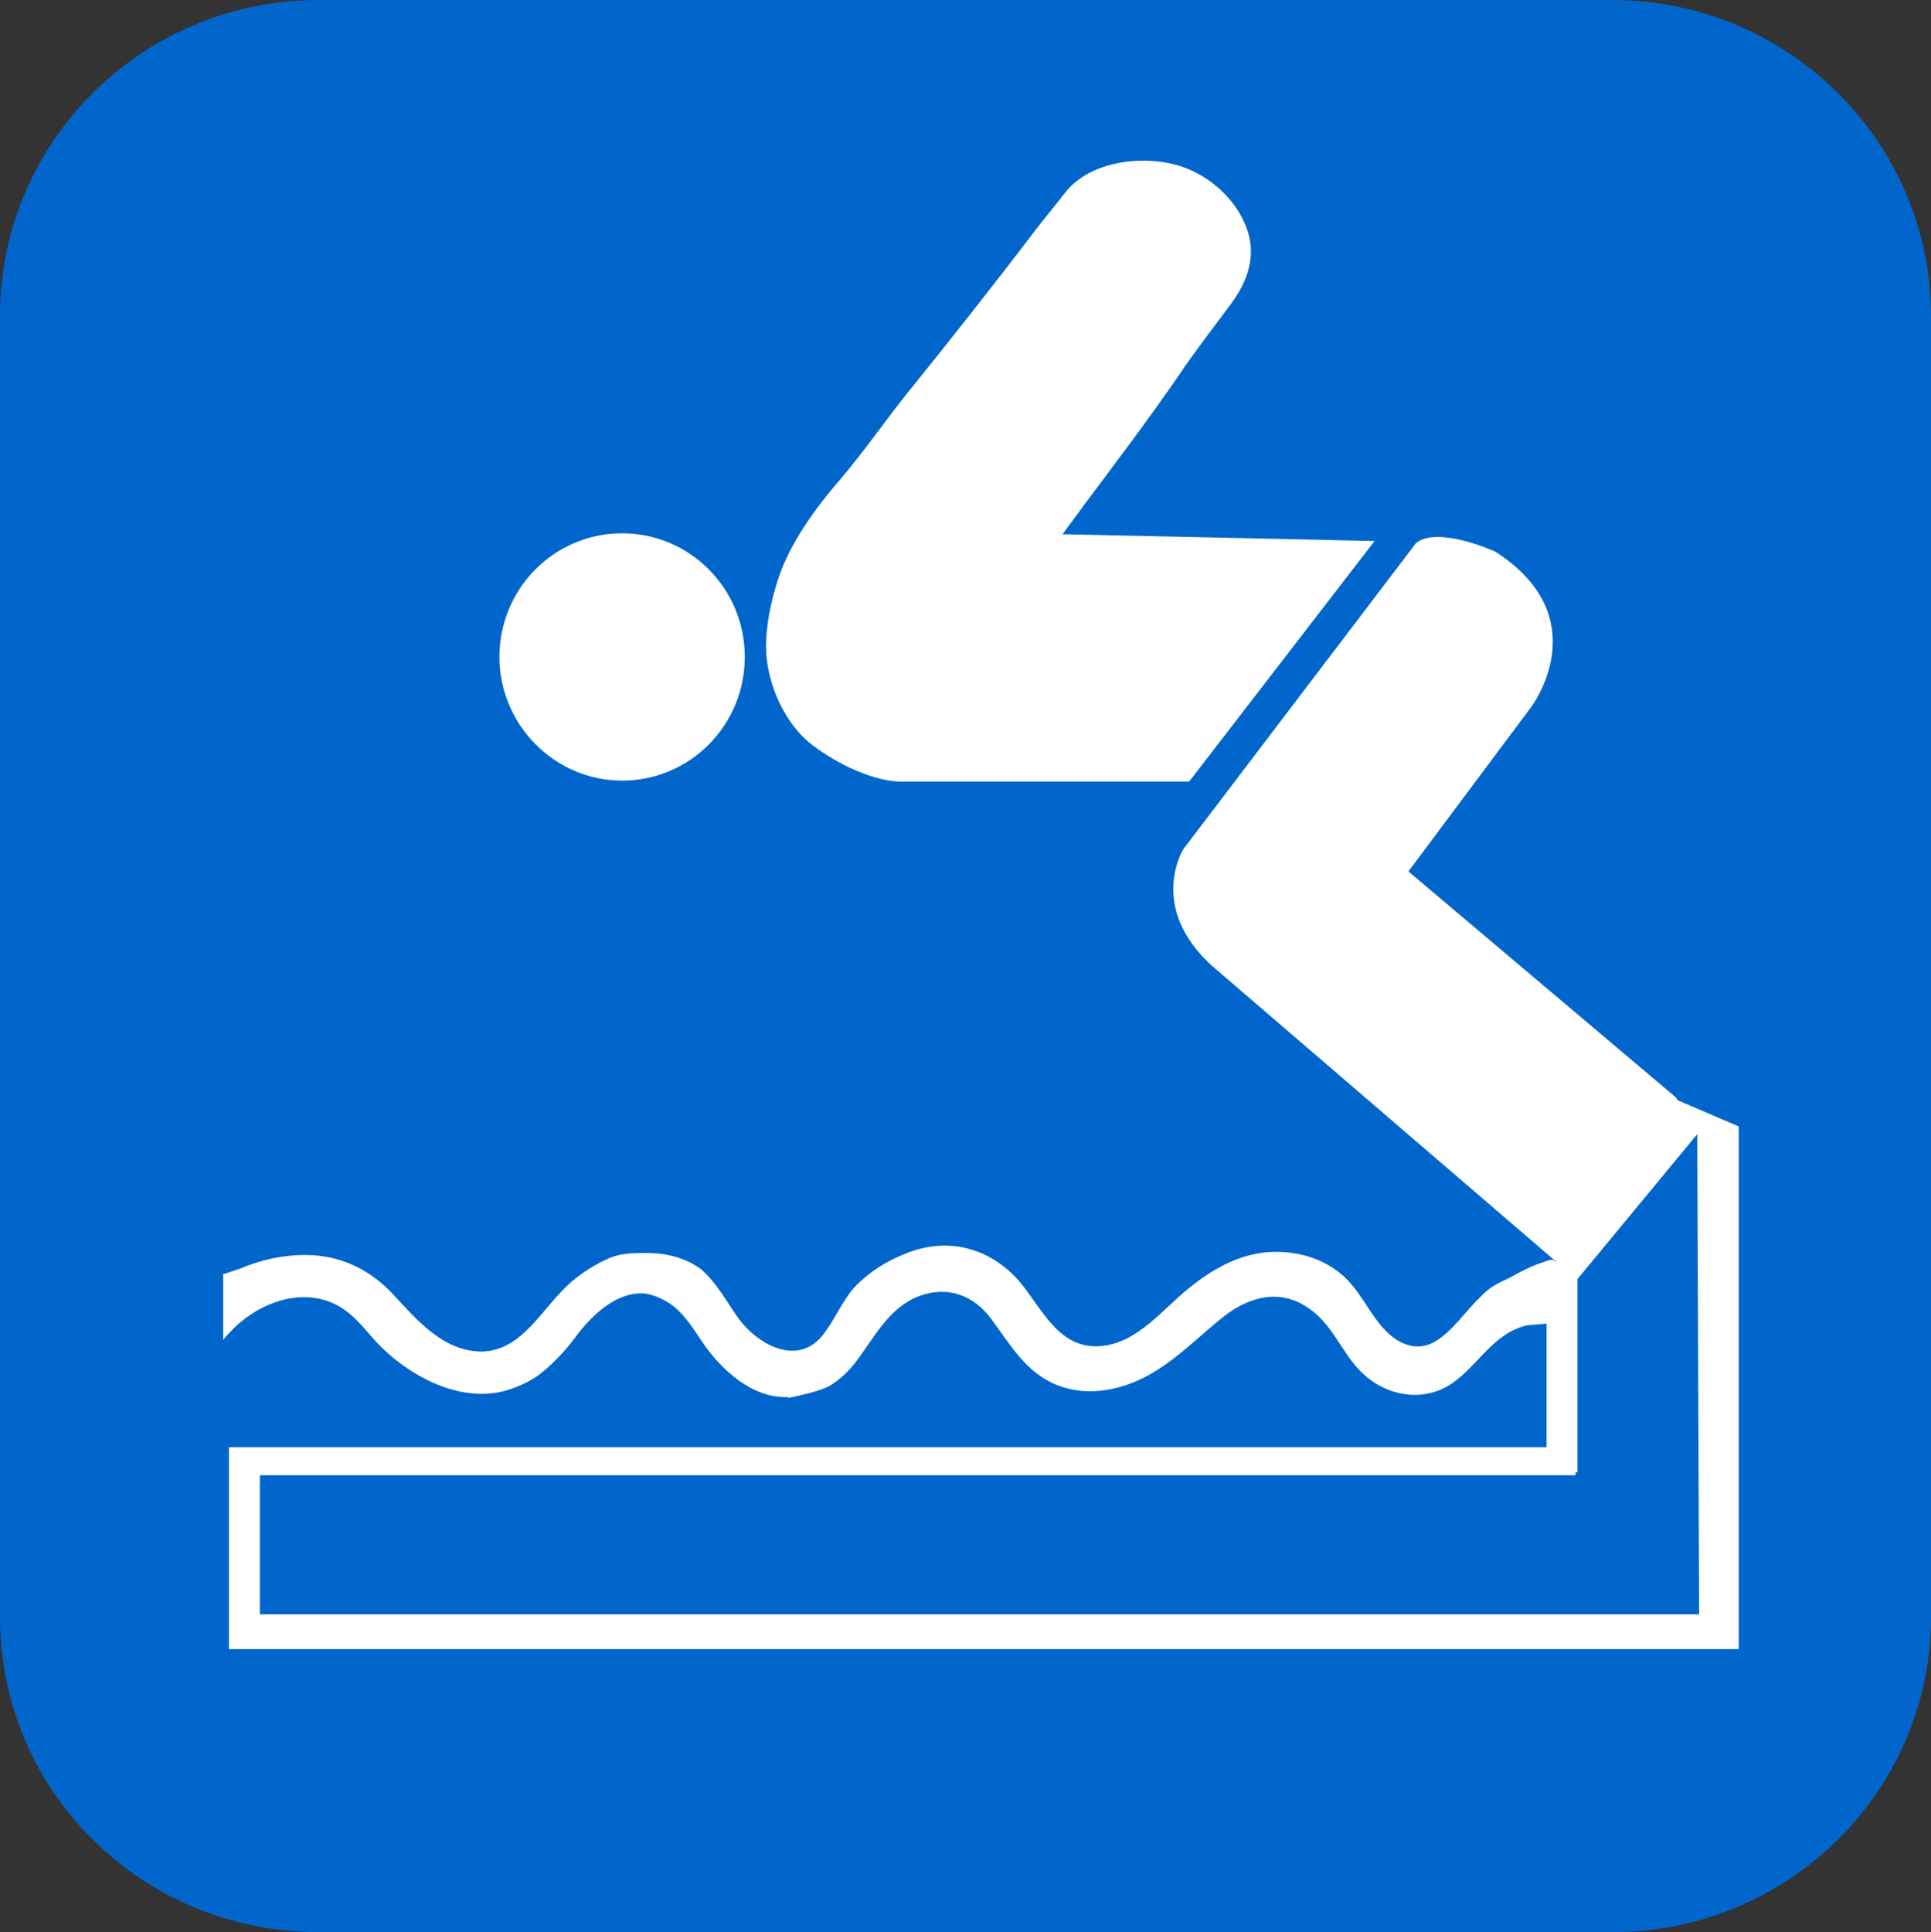
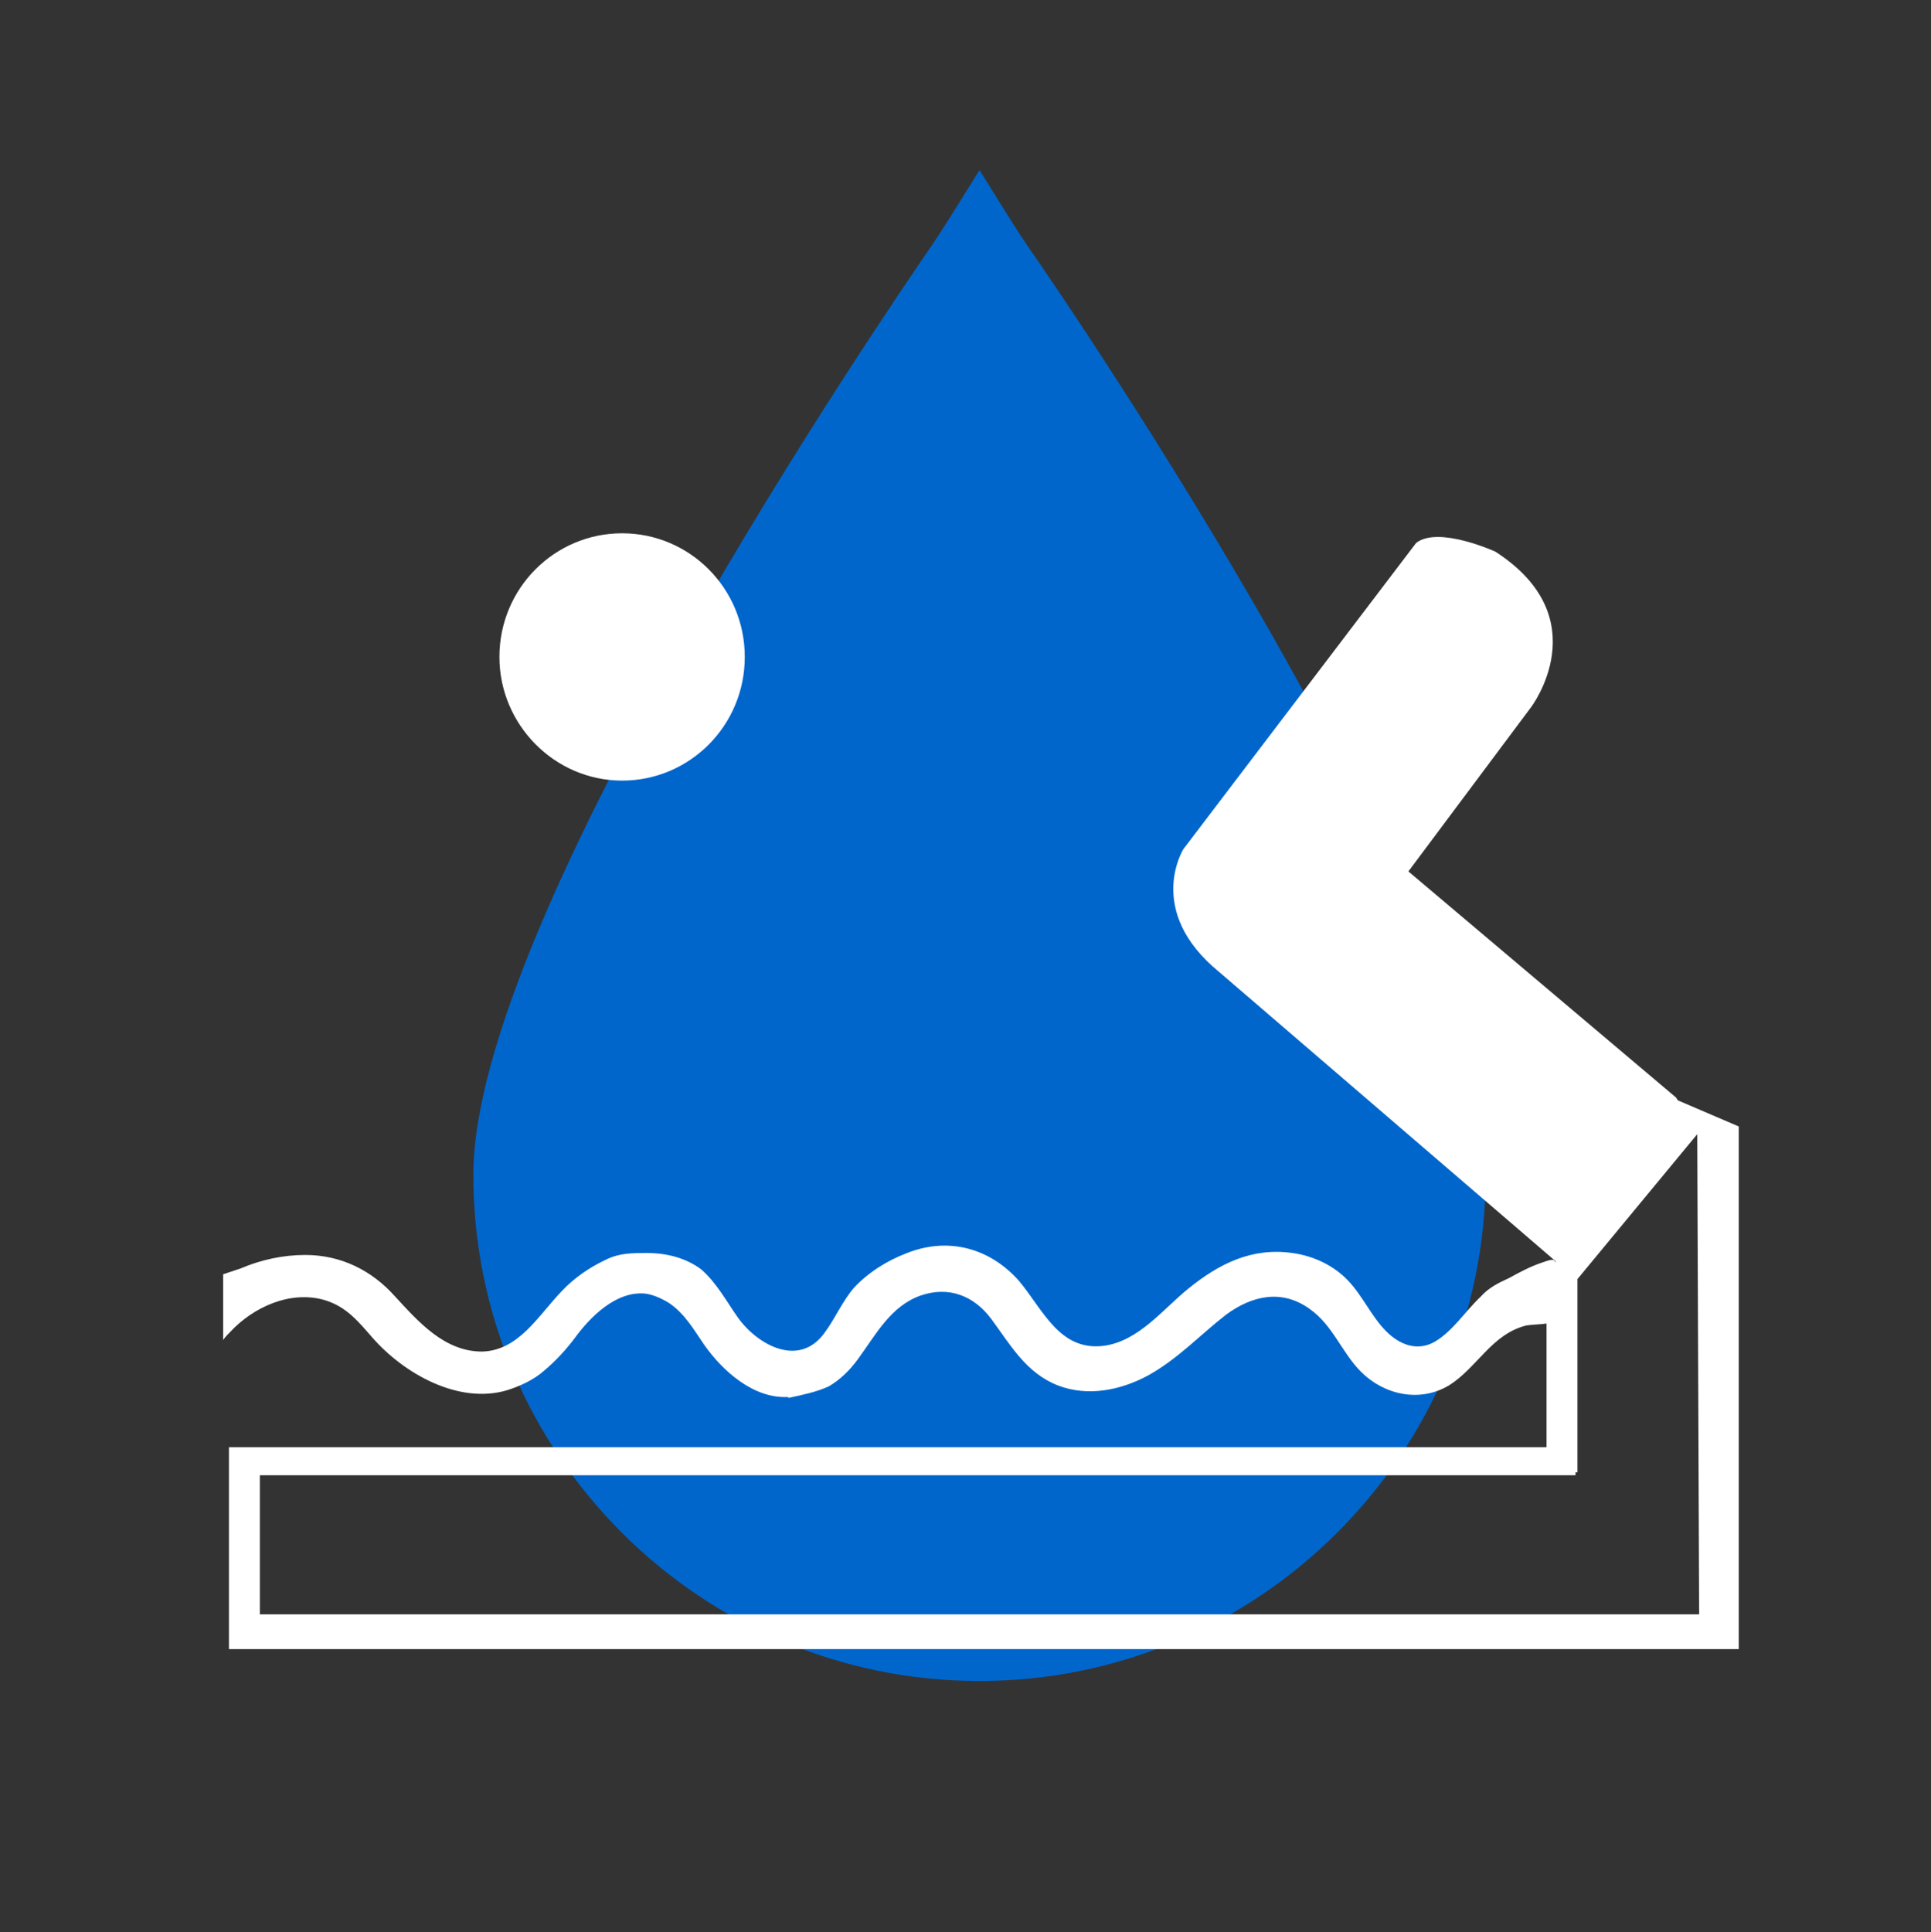
<svg xmlns="http://www.w3.org/2000/svg" viewBox="0 0 19.99 20">
  <rect x="0" y="0" width="19.99" height="20" fill="#333333" stroke="none" />
  <defs>
    <style>
      .cls-1, .cls-2 {
        fill: #06c;
      }

      .cls-3 {
        fill: #fff;
      }

      .cls-2 {
        fill-rule: evenodd;
      }
    </style>
  </defs>
  <g id="Mit_Wasse_Abwasser" data-name="Mit Wasse/Abwasser">
    <path class="cls-1" d="m9.66,2.52c-.49.71-4.76,6.97-4.76,9.64,0,2.89,2.35,5.24,5.24,5.24s5.24-2.35,5.24-5.24c0-2.67-4.27-8.94-4.76-9.64-.11-.16-.48-.76-.48-.76,0,0-.37.6-.48.76Z" />
  </g>
  <g id="HG">
-     <path class="cls-2" d="m0,16.74c0,1.8,1.47,3.26,3.3,3.26h13.39c1.82,0,3.3-1.46,3.3-3.26V3.27c0-1.8-1.48-3.27-3.3-3.27H3.3C1.47,0,0,1.47,0,3.27v13.47Z" />
-   </g>
+     </g>
  <g id="Pool">
    <path class="cls-3" d="m17.35,11.36l-2.77-2.34,1.27-1.7s.7-.92-.37-1.61c0,0-.59-.27-.82-.09l-2.41,3.17s-.4.64.37,1.27l3.49,3h-.01s-.01-.02-.03-.02c-.03,0-.08.02-.11.03-.12.04-.23.1-.34.16-.11.05-.21.1-.29.19-.16.15-.29.36-.48.47-.18.1-.36.03-.5-.11-.15-.15-.24-.36-.39-.52-.15-.16-.36-.26-.58-.29-.42-.06-.76.11-1.08.37-.26.21-.51.54-.87.59-.46.06-.63-.37-.88-.67-.3-.34-.73-.46-1.16-.29-.21.08-.4.2-.55.36-.12.14-.19.31-.3.46-.26.37-.69.14-.9-.15-.12-.17-.22-.36-.38-.5-.16-.12-.36-.17-.56-.17-.16,0-.29,0-.43.07-.17.08-.33.19-.46.33-.24.25-.44.61-.82.62h0c-.39,0-.66-.31-.9-.57-.24-.27-.56-.43-.93-.43-.23,0-.46.05-.67.14l-.18.06c0,.07,0,.14,0,.21v.37s0,.07,0,.1c.02-.03.05-.06.07-.08.24-.26.63-.44.99-.33.22.07.34.22.48.38.33.38.9.7,1.4.55.13-.04.28-.11.38-.2.12-.1.23-.22.32-.34.16-.22.43-.49.73-.46.08.01.17.05.25.1.16.11.25.27.36.43.19.27.51.56.87.54,0,0,0,0,0-.01v.02c.14-.03.29-.06.42-.12.12-.07.22-.17.3-.28.19-.26.34-.55.65-.66.29-.1.55,0,.73.24.2.27.36.56.69.69.31.12.65.05.93-.1.31-.17.54-.42.81-.63.27-.2.58-.27.87-.06.24.17.33.45.53.65.24.24.61.32.91.14.29-.18.44-.53.8-.62.06-.01.14-.01.21-.02v1.28H2.37v2.09h.33s15.3,0,15.3,0v-.33h0v-5.08s0,0,0,0l-.63-.27Zm-3.4,2.54s0,0,0,0c0,0,0,0,0,0m-11.26,2.81v-1.44h13.62v-.03h.02v-2l1.24-1.5.02,4.97H2.7Z" />
-     <path class="cls-3" d="m14.23,5.6l-1.92,2.49h-3c-.31-.01-.71-.22-.94-.41-.27-.23-.44-.64-.44-.99,0-.22.05-.46.12-.68.12-.38.39-.75.65-1.05.23-.27.44-.57.66-.85.46-.57.92-1.15,1.36-1.73.1-.13.21-.26.31-.39.26-.33.82-.39,1.19-.27.28.09.54.31.66.58.15.33.04.62-.17.89-.17.23-.35.46-.51.7-.31.45-.65.9-.98,1.34-.07.1-.15.2-.22.3l3.22.07Z" />
    <path class="cls-3" d="m5.17,6.8c0-.71.57-1.28,1.27-1.28s1.27.57,1.27,1.28-.57,1.28-1.27,1.28-1.27-.58-1.27-1.28" />
  </g>
</svg>